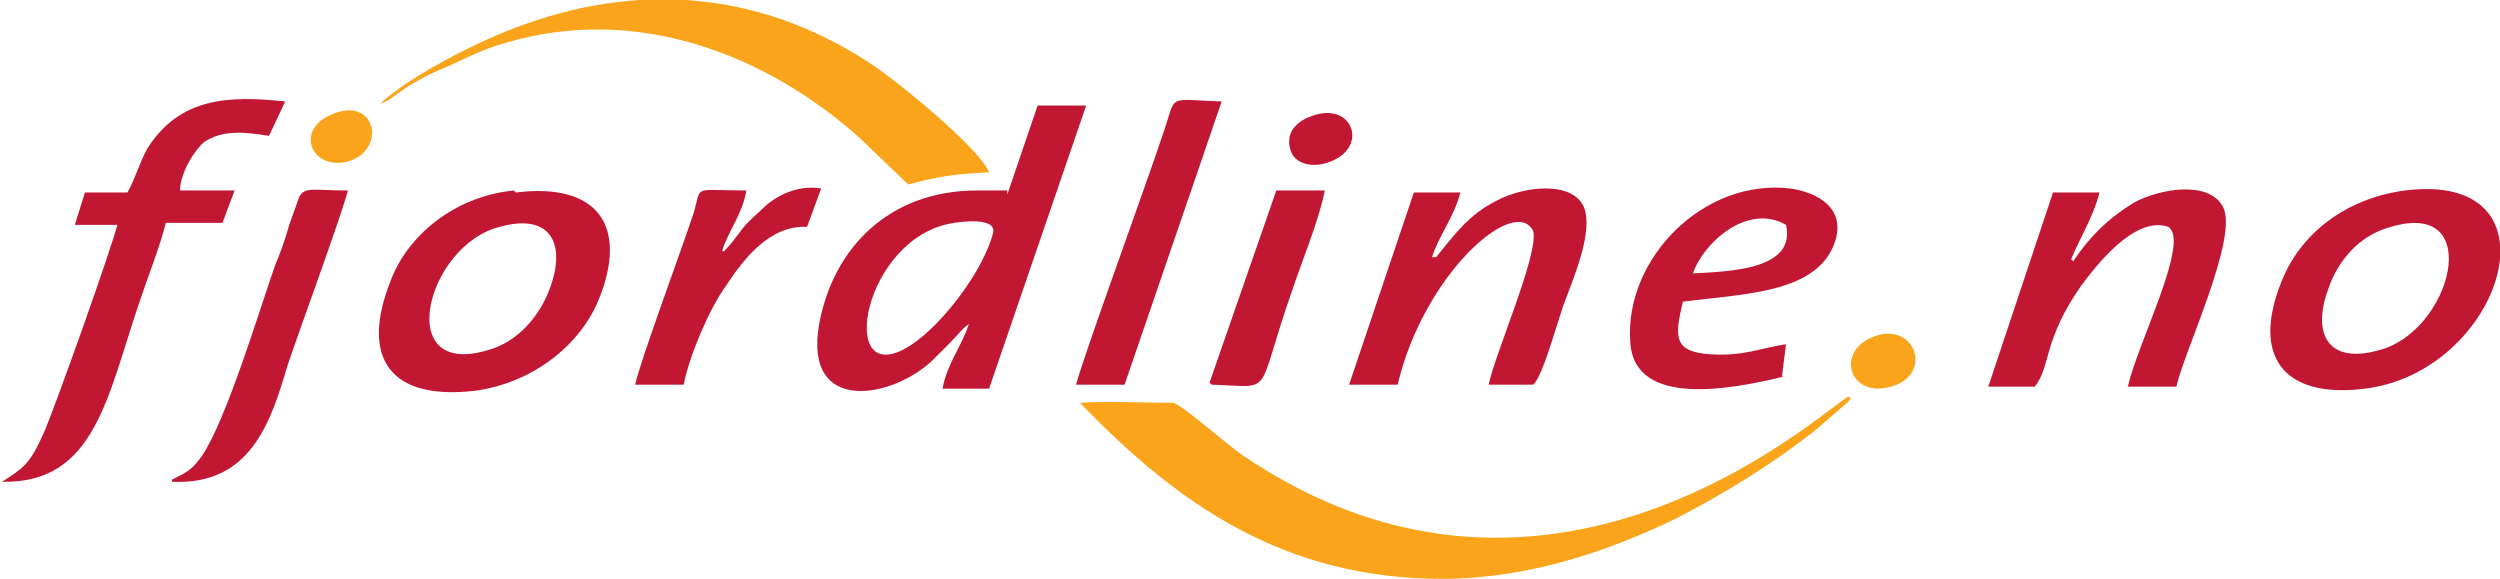
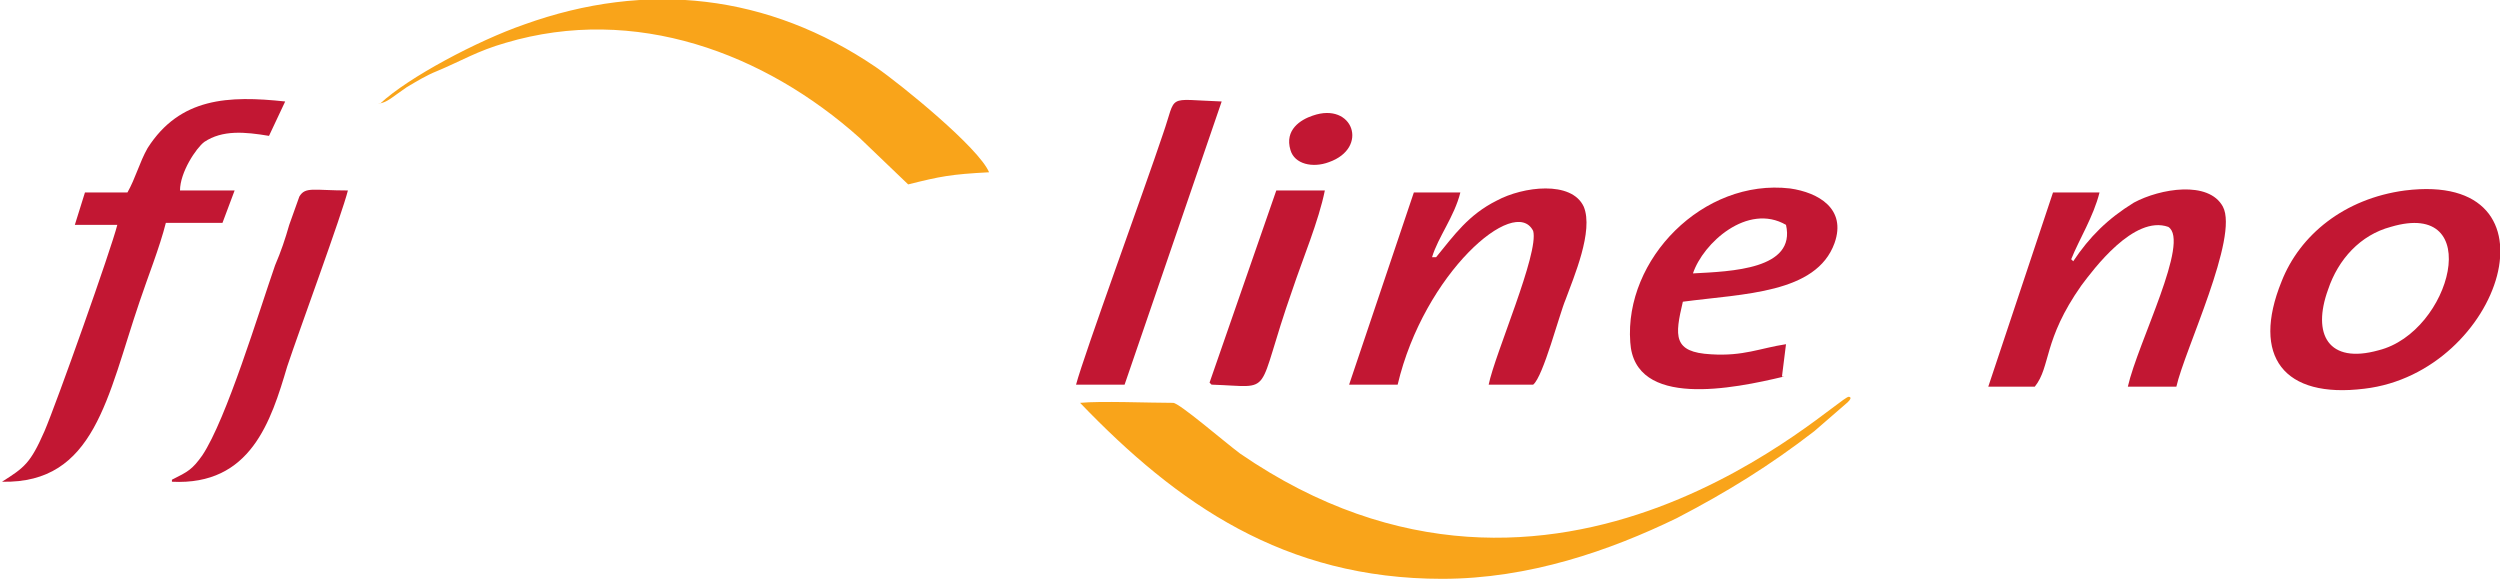
<svg xmlns="http://www.w3.org/2000/svg" xml:space="preserve" width="1200px" height="278px" style="shape-rendering:geometricPrecision; text-rendering:geometricPrecision; image-rendering:optimizeQuality; fill-rule:evenodd; clip-rule:evenodd" viewBox="0 0 1236 286">
  <style type="text/css">
.fil1 {fill:#C21733}
.fil0 {fill:#F9A41A}
</style>
  <path class="fil0" d="M713 286c43,0 83,-14 116,-30 25,-13 46,-26 68,-43l15 -13c5,-4 2,-4 2,-4 -6,0 -144,136 -301,28 -8,-6 -30,-25 -33,-25 -12,0 -36,-1 -46,0 48,50 101,87 179,87z" />
-   <path class="fil1" d="M467 111c3,-1 26,-5 24,4 -5,19 -25,45 -40,55 -37,25 -26,-48 16,-59zm31 -17l-15 0c-43,0 -71,28 -78,66 -8,45 36,37 56,18 3,-3 6,-6 9,-9 4,-4 5,-6 9,-9 -3,10 -11,20 -13,32l23 0 48 -140 -24 0 -15 44z" />
  <path class="fil0" d="M187 51c4,0 8,-4 14,-8 5,-3 10,-6 15,-8 12,-5 20,-10 34,-14 64,-19 128,5 175,47l24 23c16,-4 21,-5 40,-6 -5,-12 -43,-43 -56,-52 -53,-36 -113,-43 -174,-21 -23,8 -57,26 -71,39z" />
-   <path class="fil1" d="M247 112c25,-7 33,8 25,30 -5,14 -16,27 -31,31 -47,14 -30,-52 6,-61zm7 -18c-30,3 -53,23 -61,45 -15,38 0,59 42,54 29,-4 52,-23 61,-45 15,-37 -1,-58 -41,-53z" />
  <path class="fil1" d="M1182 112c47,-14 30,52 -6,61 -25,7 -33,-8 -25,-30 5,-15 16,-27 31,-31zm7 -18c-30,4 -52,22 -61,45 -15,37 1,58 41,53 68,-8 100,-108 20,-98z" />
  <path class="fil1" d="M63 95l-21 0 -5 16 21 0c-3,12 -30,88 -36,102 -7,16 -10,18 -21,25 46,1 52,-42 68,-89 4,-12 10,-27 13,-39l28 0 6 -16 -27 0c0,-9 8,-21 12,-24 9,-6 20,-5 32,-3l8 -17c-28,-3 -52,-2 -68,23 -4,7 -6,15 -10,22z" />
  <path class="fil1" d="M1024 128c4,-10 11,-21 14,-33l-23 0 -32 96 23 0c8,-10 4,-23 23,-50 6,-8 26,-35 43,-29 11,7 -15,57 -20,79l24 0c4,-18 31,-74 23,-89 -7,-13 -31,-9 -44,-2 -13,8 -22,17 -30,29z" />
  <path class="fil1" d="M708 127c3,-10 11,-20 14,-32l-23 0 -32 95 24 0c13,-55 58,-94 67,-76 3,11 -19,61 -22,76l22 0c5,-4 13,-35 16,-42 4,-11 14,-34 9,-46 -6,-13 -30,-10 -43,-3 -14,7 -21,17 -30,28z" />
  <path class="fil1" d="M837 135c5,-15 27,-35 46,-24 5,22 -27,23 -46,24zm44 51l2 -16c-13,2 -21,6 -37,5 -19,-1 -18,-9 -14,-26 30,-4 66,-4 75,-29 6,-17 -8,-25 -22,-27 -43,-5 -82,35 -79,76 2,33 51,23 76,17z" />
  <path class="fil1" d="M532 190l24 0 48 -140c-28,-1 -22,-4 -29,16 -9,27 -39,109 -43,124z" />
  <path class="fil1" d="M85 238c39,2 49,-30 57,-57 6,-18 27,-75 30,-87 -17,0 -21,-2 -24,3l-5 14c-2,7 -4,13 -7,20 -8,23 -24,76 -36,94 -5,7 -7,8 -15,12z" />
-   <path class="fil1" d="M357 124c3,-10 10,-18 12,-30 -27,0 -22,-3 -26,11 -7,21 -26,72 -29,85l24 0c3,-15 13,-38 21,-49 8,-12 21,-30 40,-29l7 -19c-12,-2 -23,4 -29,10 -3,3 -7,6 -10,10 -3,4 -6,8 -9,11z" />
  <path class="fil1" d="M599 190c32,1 21,7 40,-47 5,-15 13,-34 16,-49l-24 0 -33 95z" />
-   <path class="fil0" d="M927 166c-20,7 -13,31 8,25 21,-6 12,-32 -8,-25z" />
  <path class="fil1" d="M649 57c-6,2 -14,7 -11,17 2,7 11,9 19,6 20,-7 12,-30 -8,-23z" />
-   <path class="fil0" d="M165 56c-21,8 -10,30 9,23 17,-7 11,-31 -9,-23z" />
</svg>